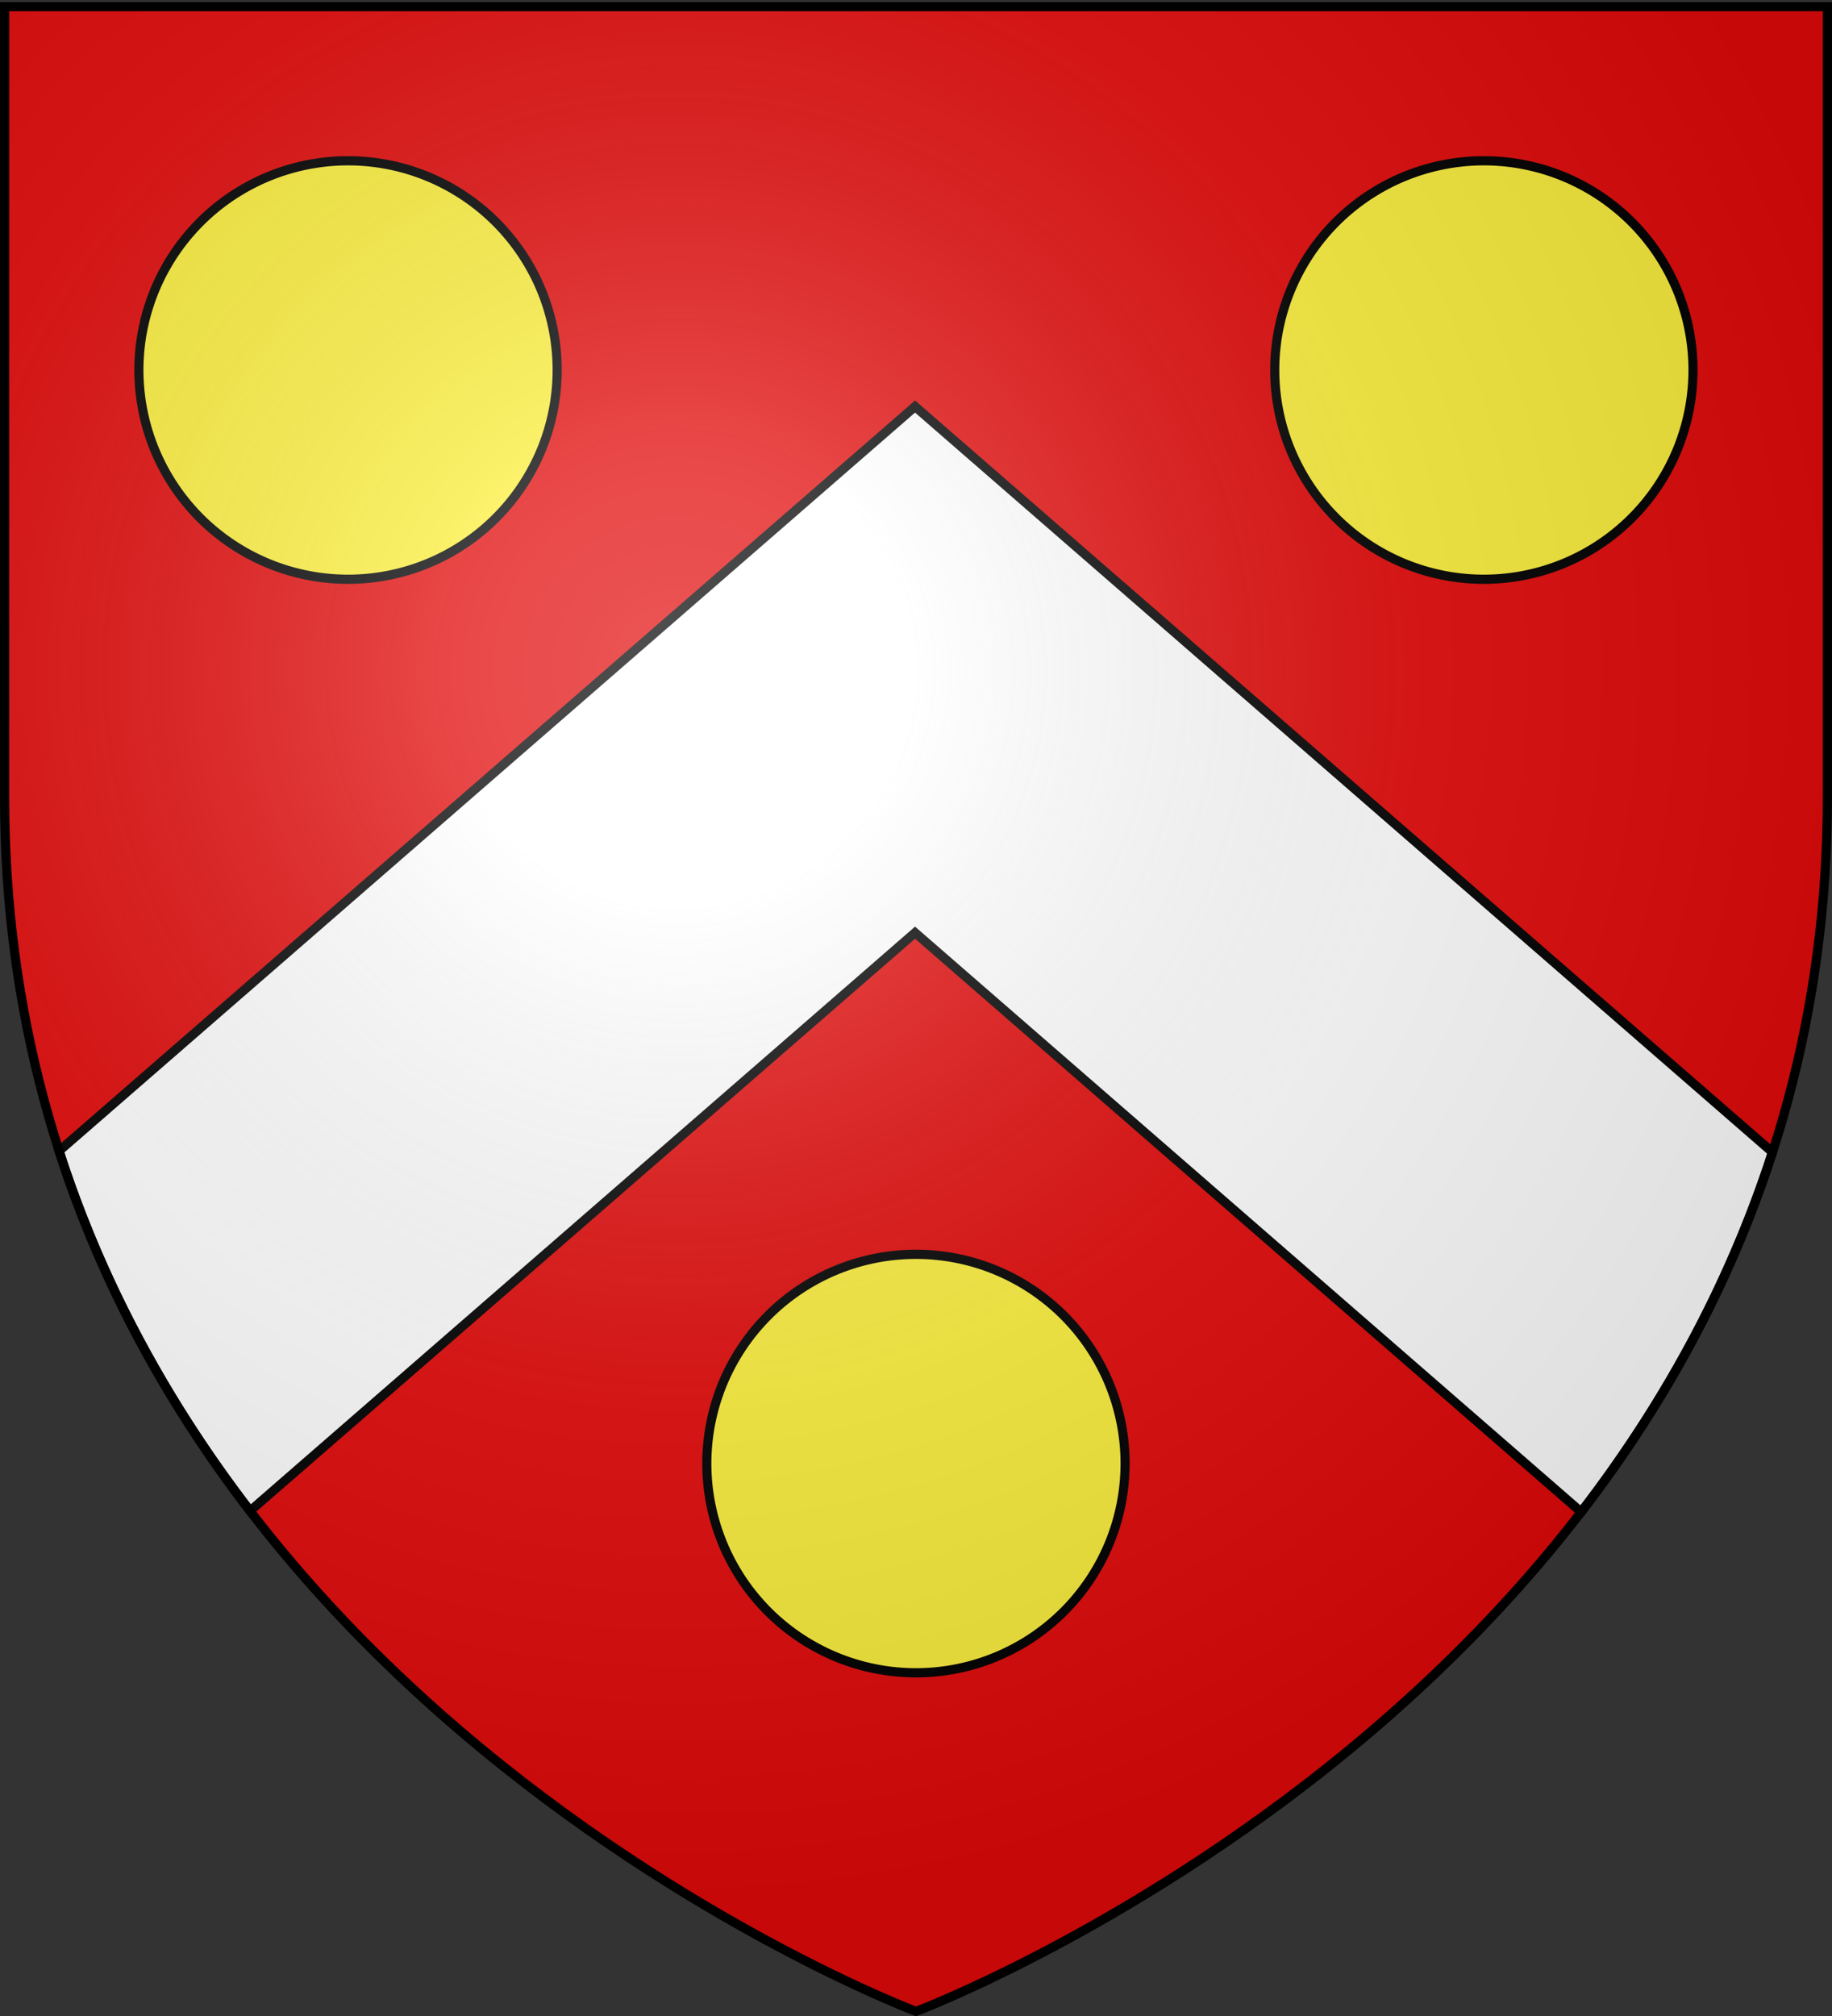
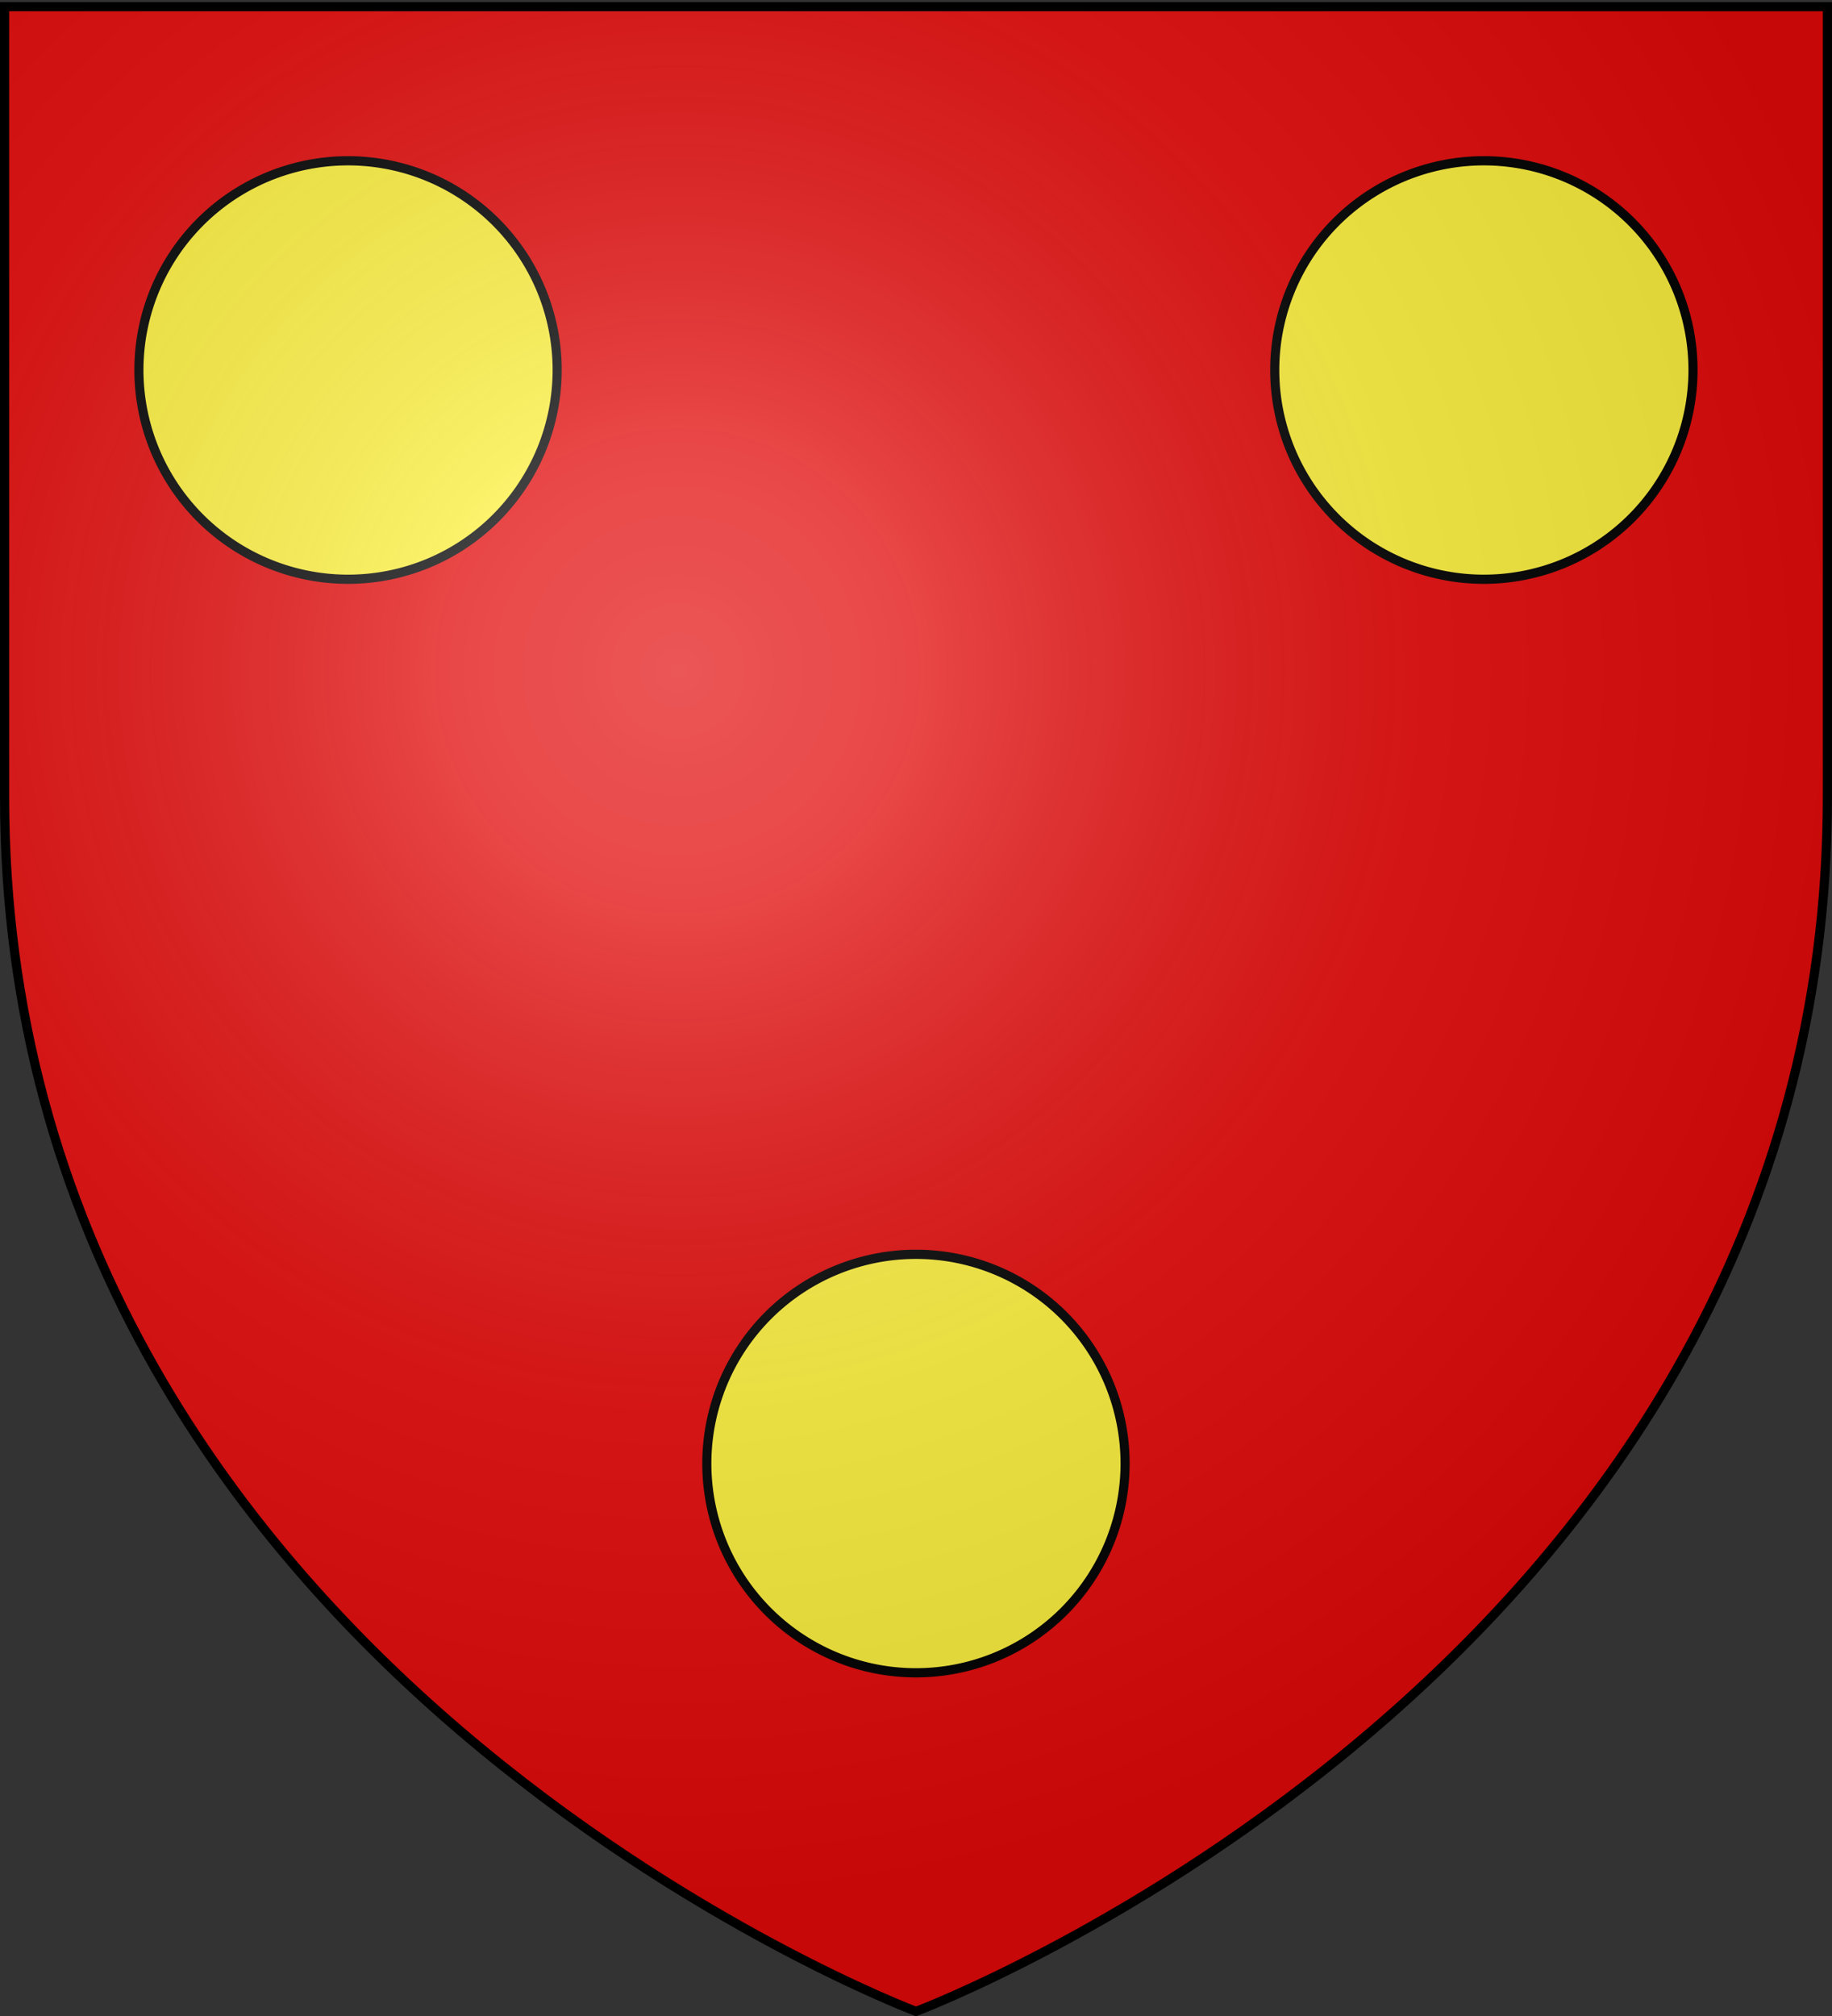
<svg xmlns="http://www.w3.org/2000/svg" xmlns:xlink="http://www.w3.org/1999/xlink" width="600" height="660" version="1.0">
  <rect width="100%" height="100%" fill="#333333" stroke="none" />
  <desc>Flag of Canton of Valais (Wallis)</desc>
  <defs>
    <radialGradient xlink:href="#a" id="d" cx="221.445" cy="226.331" r="300" fx="221.445" fy="226.331" gradientTransform="matrix(1.353 0 0 1.349 -77.63 -85.747)" gradientUnits="userSpaceOnUse" />
    <linearGradient id="a">
      <stop offset="0" style="stop-color:white;stop-opacity:.314" />
      <stop offset=".19" style="stop-color:white;stop-opacity:.251" />
      <stop offset=".6" style="stop-color:#6b6b6b;stop-opacity:.125" />
      <stop offset="1" style="stop-color:black;stop-opacity:.125" />
    </linearGradient>
  </defs>
  <g style="display:inline">
    <path d="M300 658.5s298.5-112.32 298.5-397.772V2.176H1.5v258.552C1.5 546.18 300 658.5 300 658.5" style="fill:#e20909;fill-opacity:1;fill-rule:evenodd;stroke:none;stroke-width:1px;stroke-linecap:butt;stroke-linejoin:miter;stroke-opacity:1;display:inline" />
-     <path d="M299.688 133.094 19.344 376.813c14.52 45.198 36.797 84.323 62.562 117.843l217.782-189.312L517.843 495c25.796-33.492 48.084-72.606 62.656-117.781z" style="fill:#fff;fill-opacity:1;stroke:#000;stroke-opacity:1;stroke-width:3;stroke-miterlimit:4;stroke-dasharray:none" />
  </g>
  <g style="display:inline">
    <path id="b" d="M203.885 110.072a73.885 72.95 0 1 1-147.77 0 73.885 72.95 0 1 1 147.77 0z" style="fill:#fcef3c;fill-opacity:1;stroke:#000;stroke-width:3.215;stroke-miterlimit:4;stroke-opacity:1;stroke-dasharray:none;display:inline" transform="matrix(.927 0 0 .939 179.475 375.782)" />
    <use xlink:href="#b" id="c" width="600" height="660" x="0" y="0" transform="translate(186 -358)" />
    <use xlink:href="#c" width="600" height="660" transform="translate(-372)" />
  </g>
  <g style="display:inline">
    <path d="M300 658.5s298.5-112.32 298.5-397.772V2.176H1.5v258.552C1.5 546.18 300 658.5 300 658.5" style="opacity:1;fill:url(#d);fill-opacity:1;fill-rule:evenodd;stroke:none;stroke-width:1px;stroke-linecap:butt;stroke-linejoin:miter;stroke-opacity:1" />
  </g>
  <g style="display:inline">
    <path d="M300 658.5S1.5 546.18 1.5 260.728V2.176h597v258.552C598.5 546.18 300 658.5 300 658.5z" style="opacity:1;fill:none;fill-opacity:1;fill-rule:evenodd;stroke:#000;stroke-width:3;stroke-linecap:butt;stroke-linejoin:miter;stroke-miterlimit:4;stroke-dasharray:none;stroke-opacity:1" />
  </g>
</svg>